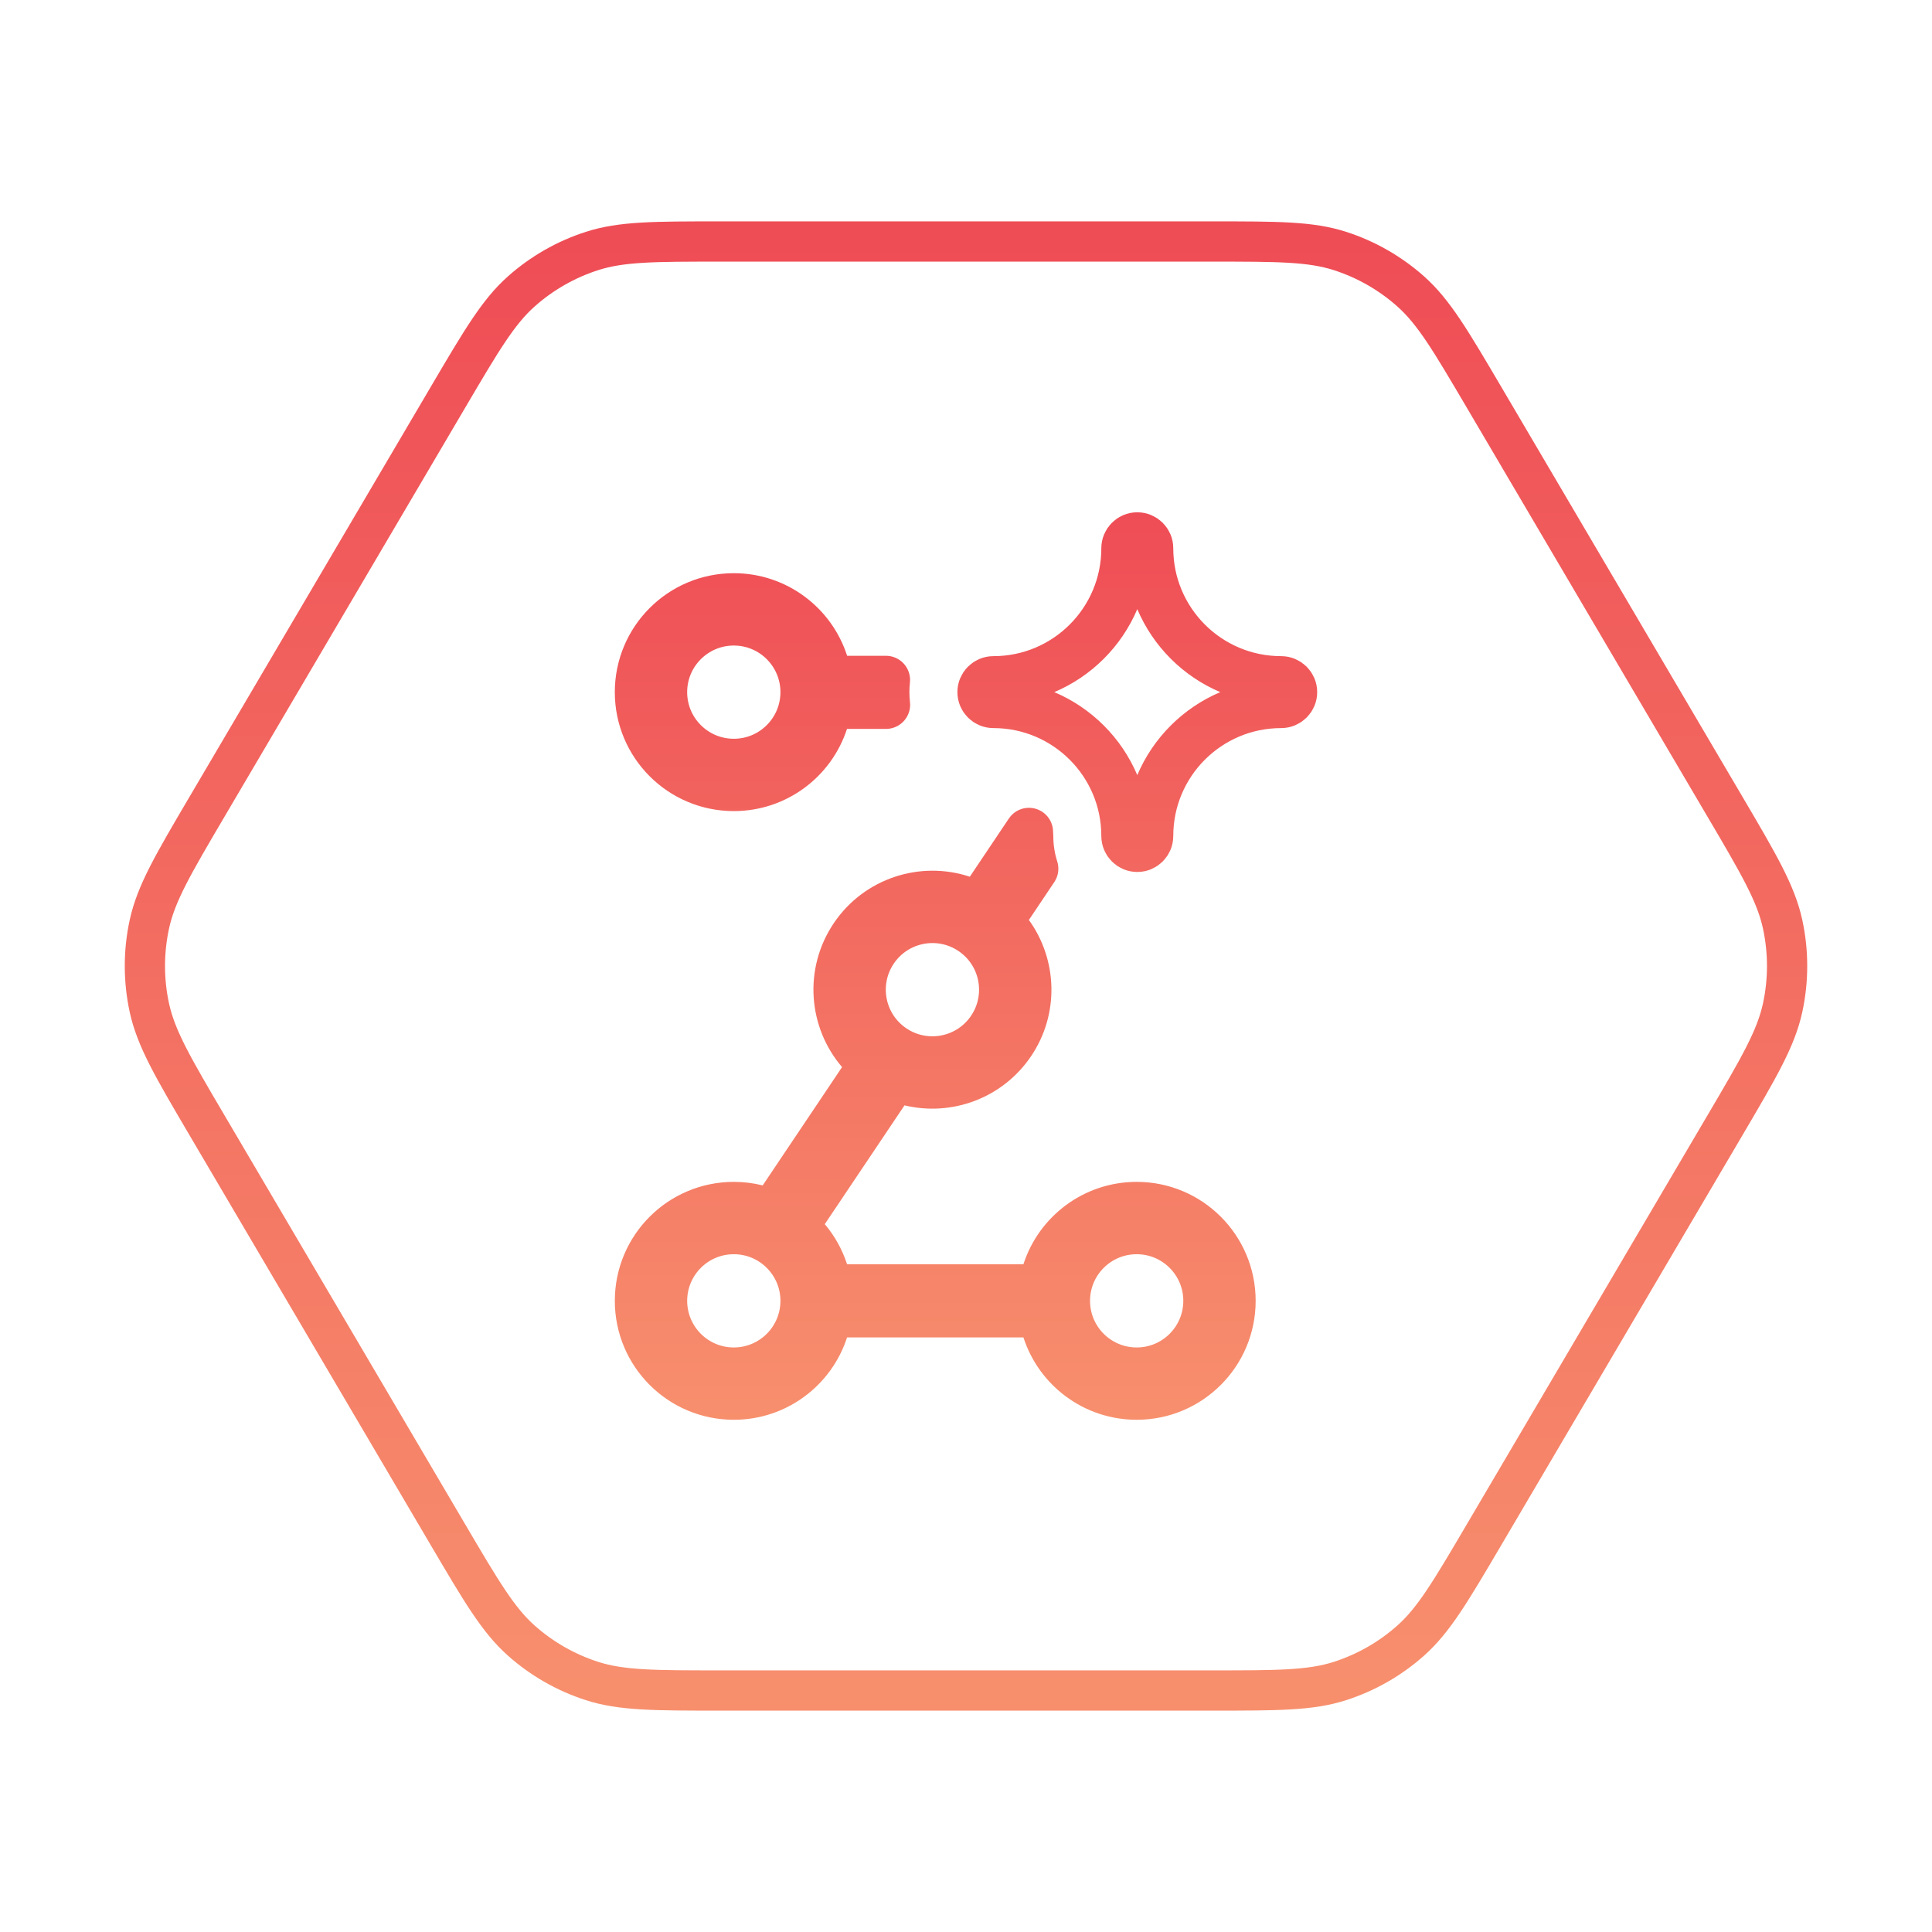
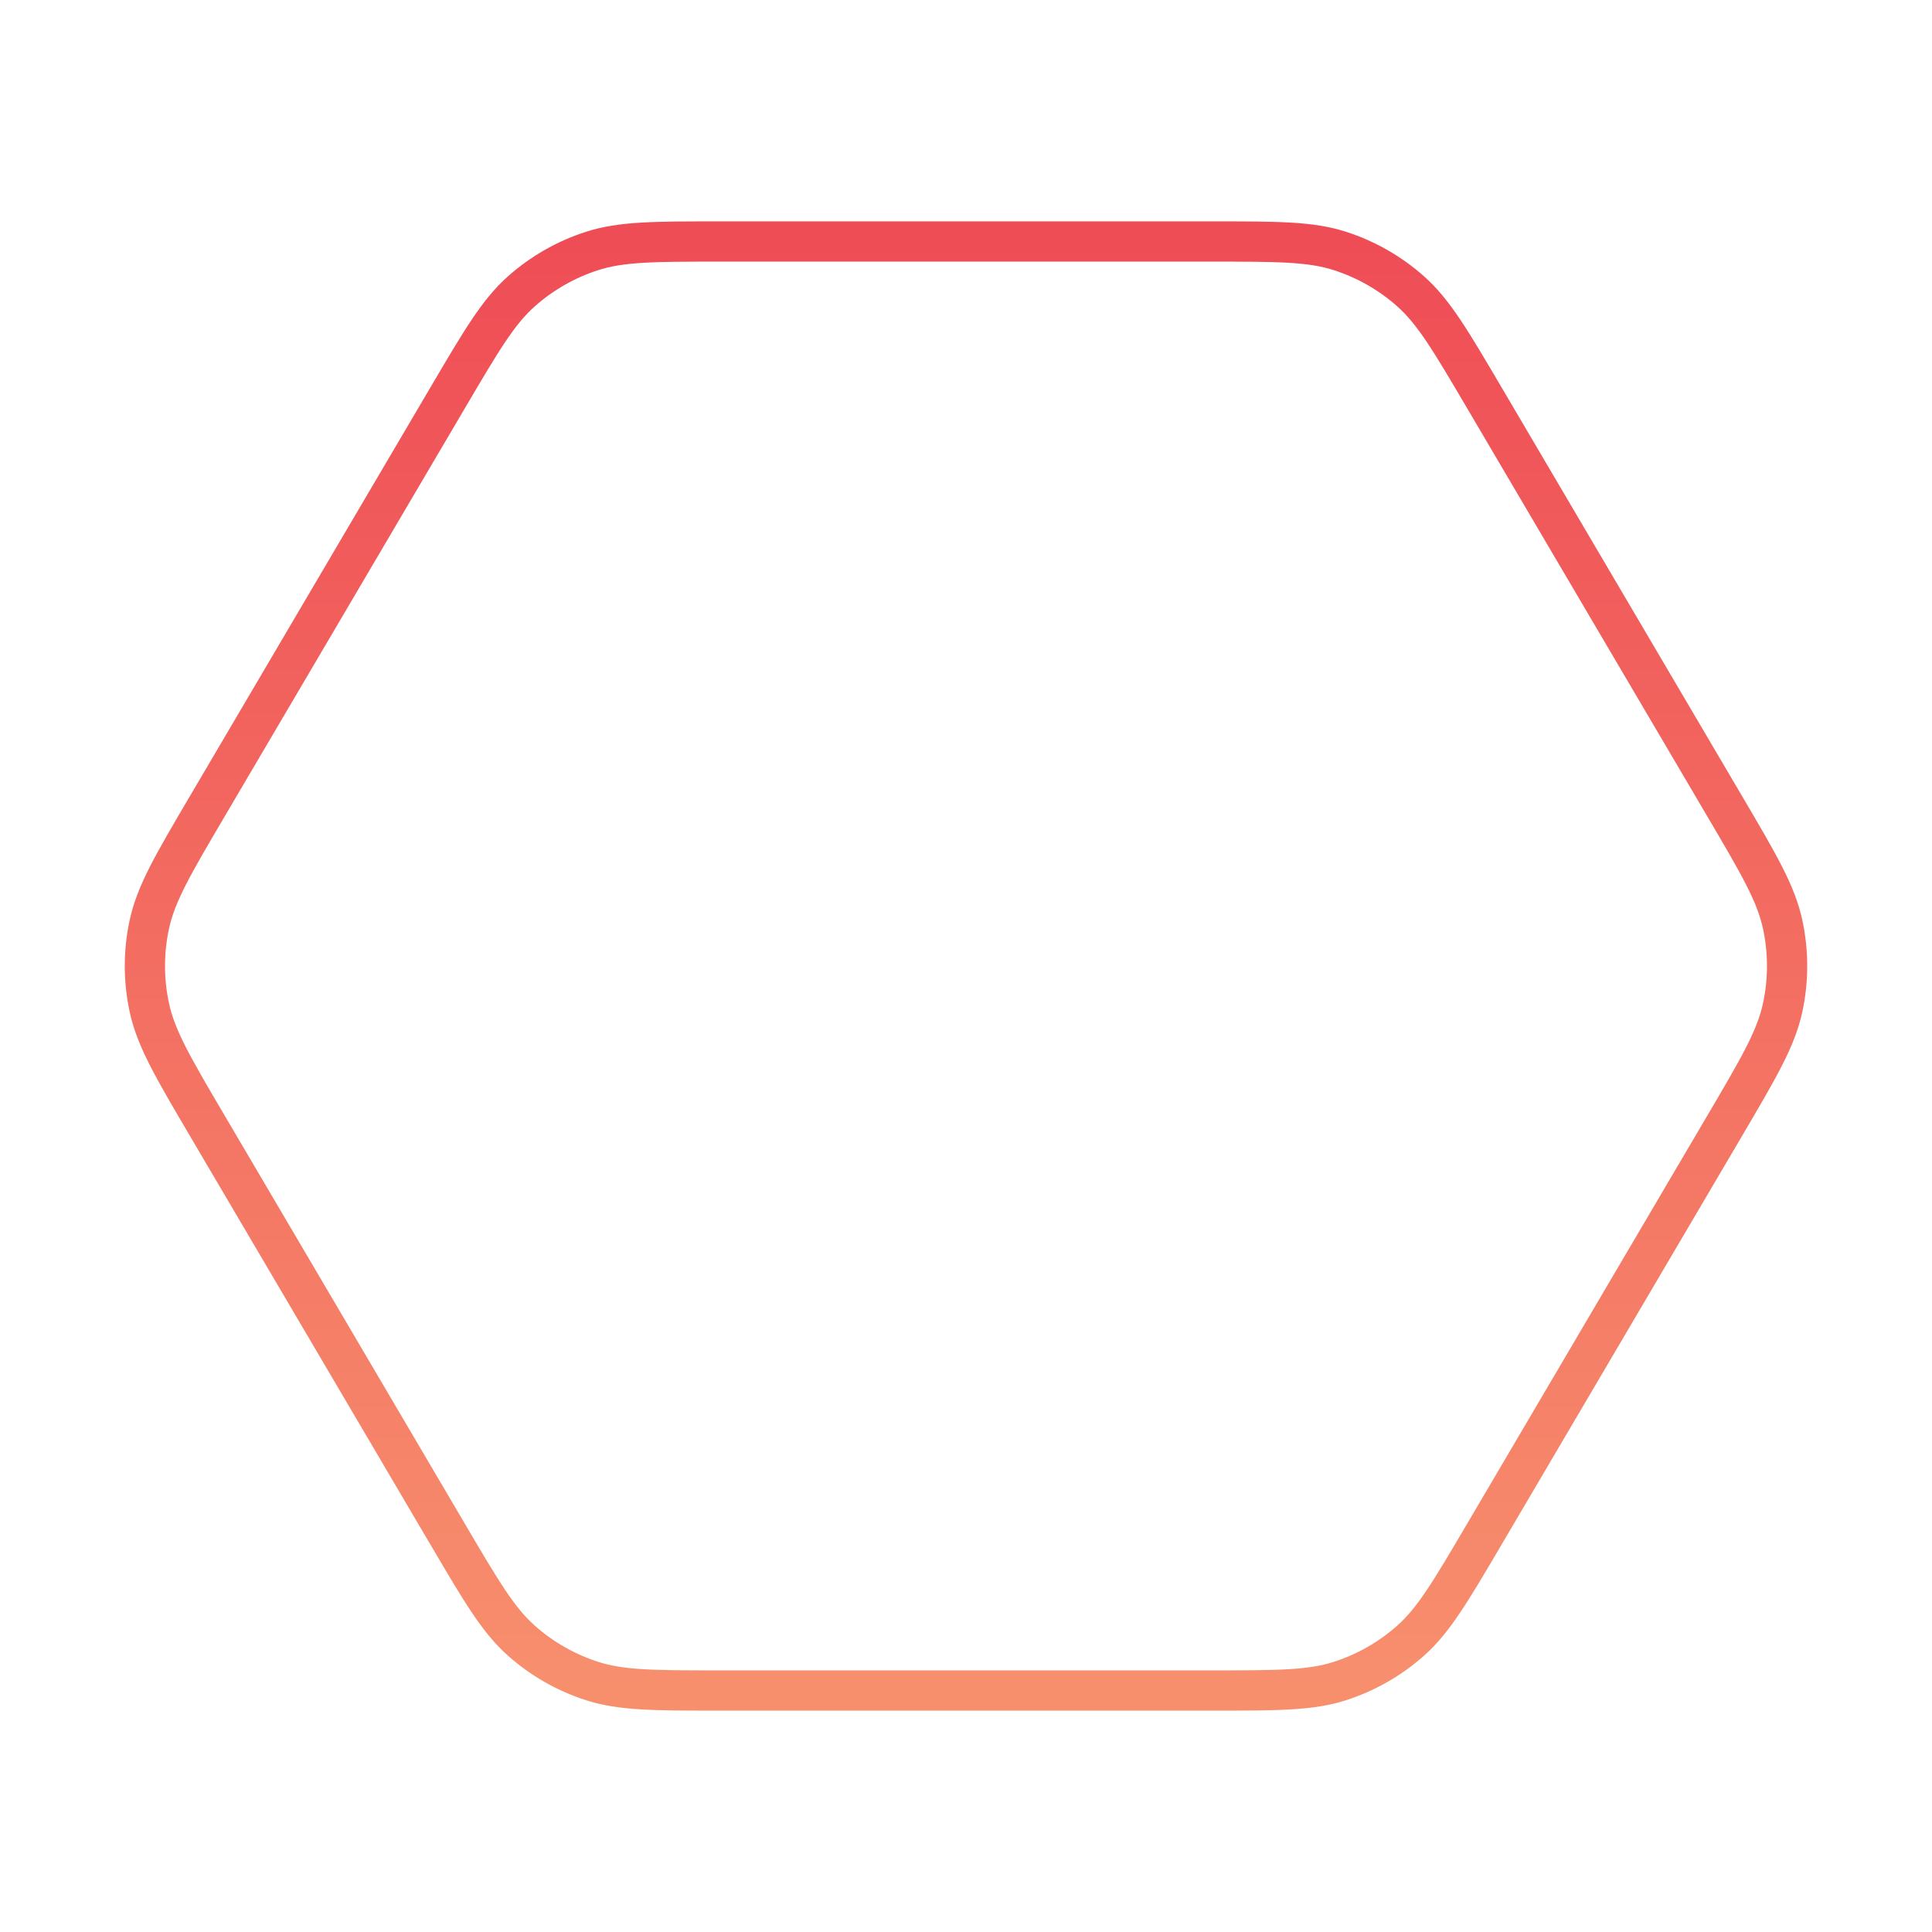
<svg xmlns="http://www.w3.org/2000/svg" width="120" height="120" viewBox="0 0 120 120" fill="none">
  <path d="M107.114 50.061C109.243 53.678 110.308 55.487 110.724 57.414C111.092 59.118 111.092 60.882 110.724 62.586C110.308 64.513 109.243 66.322 107.114 69.939L92.168 95.338C90.095 98.86 89.059 100.62 87.621 101.9C86.348 103.033 84.853 103.887 83.232 104.41C81.399 105 79.356 105 75.269 105H44.731C40.644 105 38.601 105 36.768 104.41C35.147 103.887 33.652 103.033 32.379 101.9C30.941 100.62 29.905 98.86 27.832 95.338L12.886 69.939C10.757 66.322 9.692 64.513 9.276 62.586C8.908 60.882 8.908 59.118 9.276 57.414C9.692 55.487 10.757 53.678 12.886 50.061L27.832 24.662C29.905 21.14 30.941 19.38 32.379 18.1C33.652 16.967 35.147 16.113 36.768 15.59C38.601 15 40.644 15 44.731 15L75.269 15C79.356 15 81.399 15 83.232 15.59C84.853 16.113 86.348 16.967 87.621 18.1C89.059 19.38 90.095 21.14 92.168 24.662L107.114 50.061Z" stroke="url(#paint0_linear_12044_5576)" stroke-width="2.5" />
-   <path d="M61.483 55.29L63.909 51.674C63.918 51.756 63.923 51.84 63.923 51.925C63.923 52.632 64.032 53.314 64.236 53.956L62.66 56.305C62.31 56.826 62.322 57.511 62.69 58.019C64.098 59.966 64.218 62.66 62.799 64.763C61.385 66.858 58.858 67.757 56.532 67.197C55.922 67.049 55.285 67.298 54.935 67.819L49.983 75.199C49.61 75.755 49.651 76.491 50.083 77.002C50.57 77.581 50.948 78.252 51.185 78.986C51.385 79.606 51.962 80.025 52.612 80.025H63.566C64.217 80.025 64.794 79.606 64.994 78.986C65.758 76.618 67.982 74.908 70.601 74.908C73.855 74.908 76.491 77.545 76.491 80.797C76.491 84.049 73.855 86.685 70.601 86.685C67.981 86.685 65.758 84.975 64.994 82.607C64.794 81.988 64.217 81.568 63.566 81.568H52.613C51.962 81.568 51.385 81.988 51.185 82.607C50.421 84.975 48.197 86.685 45.578 86.685C42.324 86.685 39.688 84.049 39.688 80.797C39.688 77.545 42.324 74.908 45.578 74.908C46.074 74.908 46.553 74.969 47.01 75.083C47.623 75.236 48.266 74.988 48.618 74.463L53.548 67.116C53.924 66.556 53.88 65.814 53.441 65.303C51.756 63.34 51.517 60.423 53.032 58.178C54.541 55.941 57.32 55.068 59.765 55.878C60.405 56.09 61.107 55.849 61.483 55.29ZM51.188 41.19C51.387 41.811 51.964 42.232 52.616 42.232H55.026C54.998 42.48 54.984 42.733 54.984 42.989C54.984 43.254 55 43.517 55.03 43.774H52.608C51.958 43.774 51.382 44.193 51.181 44.811C50.414 47.174 48.193 48.879 45.578 48.879C42.324 48.879 39.687 46.242 39.687 42.99C39.687 39.739 42.324 37.102 45.578 37.102C48.2 37.102 50.426 38.817 51.188 41.19ZM45.578 47.386C48.005 47.386 49.974 45.419 49.974 42.991C49.974 40.563 48.005 38.596 45.578 38.596C43.15 38.596 41.181 40.563 41.181 42.991C41.181 45.419 43.15 47.386 45.578 47.386ZM55.457 65.115C57.469 66.472 60.202 65.941 61.559 63.929C62.917 61.916 62.386 59.184 60.373 57.827C58.36 56.47 55.628 57.001 54.271 59.013C52.913 61.026 53.444 63.758 55.457 65.115ZM45.578 85.193C48.005 85.193 49.974 83.225 49.974 80.797C49.974 78.37 48.005 76.402 45.578 76.402C43.15 76.402 41.182 78.37 41.182 80.797C41.182 83.225 43.15 85.193 45.578 85.193ZM70.601 85.193C73.028 85.193 74.997 83.225 74.997 80.797C74.997 78.37 73.028 76.402 70.601 76.402C68.173 76.402 66.204 78.37 66.204 80.797C66.204 83.225 68.173 85.193 70.601 85.193ZM70.639 33.319C71.046 33.319 71.374 33.648 71.374 34.053C71.374 38.583 75.047 42.255 79.578 42.255C79.984 42.255 80.313 42.584 80.313 42.989C80.313 43.394 79.984 43.723 79.578 43.723C75.047 43.723 71.374 47.395 71.374 51.926C71.374 52.331 71.046 52.66 70.639 52.66C70.233 52.66 69.905 52.331 69.905 51.926C69.905 47.395 66.231 43.723 61.701 43.723C61.294 43.723 60.966 43.394 60.966 42.989C60.966 42.584 61.294 42.255 61.701 42.255C66.231 42.255 69.905 38.583 69.905 34.053C69.905 33.648 70.233 33.319 70.639 33.319Z" stroke="url(#paint1_linear_12044_5576)" stroke-width="3" stroke-linejoin="round" />
  <defs>
    <linearGradient id="paint0_linear_12044_5576" x1="60" y1="15" x2="60" y2="105" gradientUnits="userSpaceOnUse">
      <stop stop-color="#EF4D56" />
      <stop offset="1" stop-color="#F78F6D" />
    </linearGradient>
    <linearGradient id="paint1_linear_12044_5576" x1="60" y1="31.819" x2="60" y2="88.185" gradientUnits="userSpaceOnUse">
      <stop stop-color="#EF4D56" />
      <stop offset="1" stop-color="#F78F6D" />
    </linearGradient>
  </defs>
</svg>